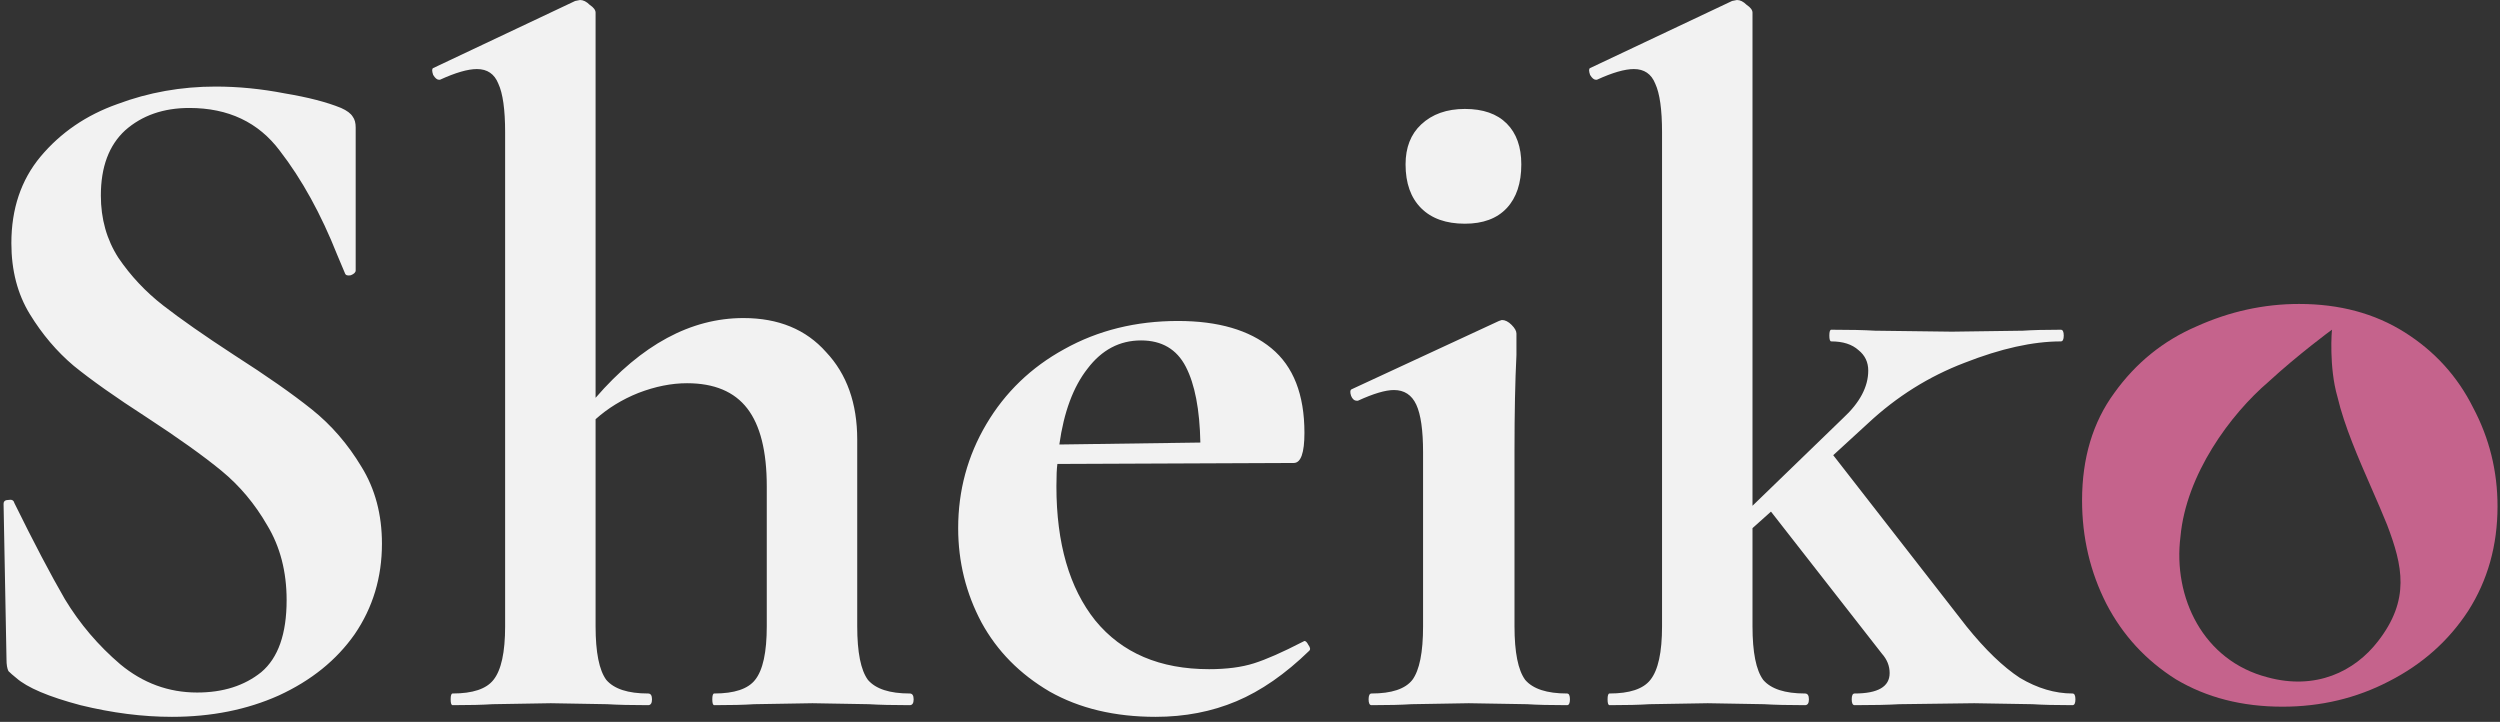
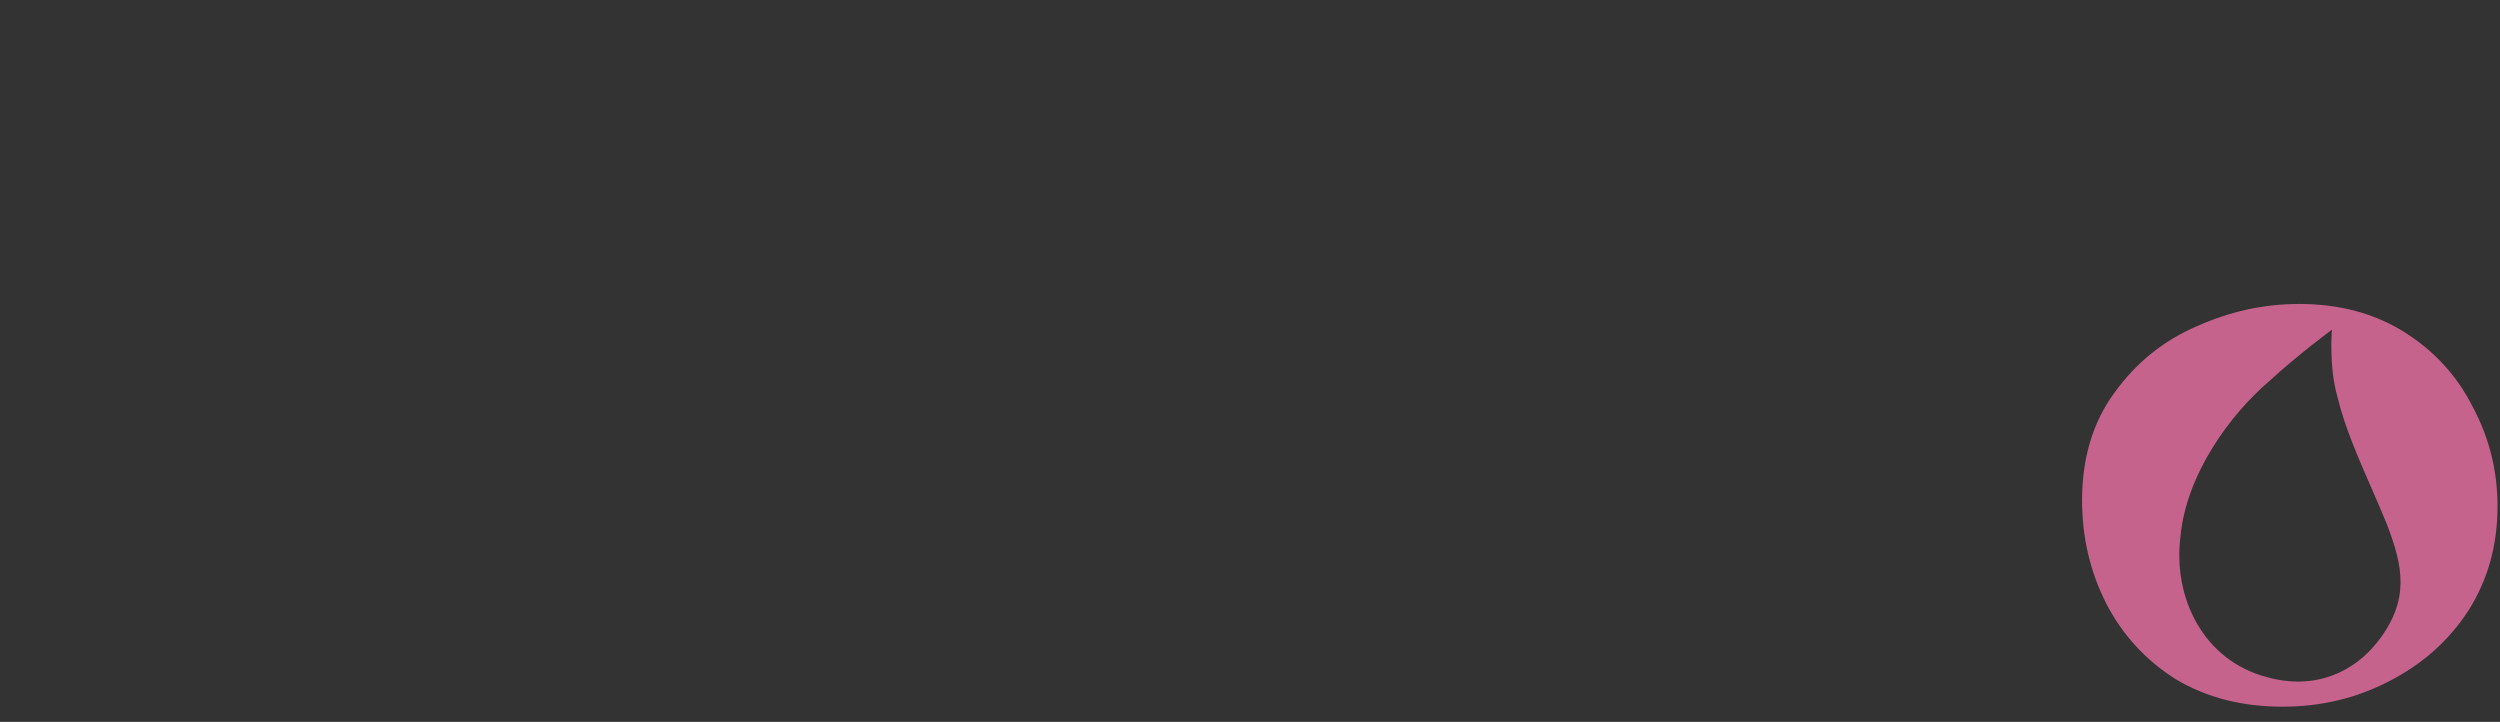
<svg xmlns="http://www.w3.org/2000/svg" width="329" height="95" viewBox="0 0 329 95" fill="none">
  <rect x="0" y="0" width="329" height="95" fill="#333333" stroke="none" />
  <g clip-path="url(#clip0_1351_6)">
    <path fill-rule="evenodd" clip-rule="evenodd" d="M286.35 89.398C290.381 91.799 295.054 93 300.372 93C305.432 93 310.106 91.885 314.394 89.655C318.768 87.425 322.241 84.338 324.814 80.393C327.387 76.362 328.674 71.774 328.674 66.629C328.674 61.998 327.601 57.667 325.458 53.636C323.399 49.519 320.397 46.218 316.453 43.731C312.508 41.243 307.877 40 302.559 40C297.928 40 293.425 40.986 289.051 42.959C284.677 44.845 281.075 47.761 278.245 51.706C275.415 55.566 274 60.282 274 65.857C274 70.745 275.072 75.29 277.216 79.493C279.36 83.609 282.405 86.911 286.35 89.398ZM298.558 50.225C302.275 46.793 306.882 43.364 306.898 43.384C306.858 43.383 306.475 48.348 307.61 52.228C308.512 56.059 310.359 60.287 312.109 64.29C312.829 65.938 313.532 67.548 314.146 69.077C316.198 74.474 317.199 78.914 312.944 84.389C309.863 88.389 304.73 90.864 298.407 89.132C289.95 86.955 285.935 78.635 286.951 70.602C287.703 62.437 293.486 54.558 298.558 50.225Z" fill="#C5638C" />
-     <path d="M13.272 25.728C13.272 28.8 14.04 31.531 15.576 33.92C17.197 36.309 19.16 38.4 21.464 40.192C23.768 41.984 26.883 44.16 30.808 46.72C35.075 49.451 38.488 51.84 41.048 53.888C43.608 55.936 45.784 58.453 47.576 61.44C49.368 64.341 50.264 67.712 50.264 71.552C50.264 75.989 49.069 79.957 46.68 83.456C44.291 86.869 40.963 89.557 36.696 91.52C32.515 93.397 27.821 94.336 22.616 94.336C18.776 94.336 14.765 93.824 10.584 92.8C6.403 91.691 3.587 90.496 2.136 89.216C1.709 88.875 1.368 88.576 1.112 88.32C0.941 87.979 0.856 87.467 0.856 86.784L0.472 66.432V66.304C0.472 65.963 0.685 65.792 1.112 65.792C1.539 65.707 1.795 65.835 1.88 66.176C4.44 71.381 6.659 75.605 8.536 78.848C10.499 82.091 12.931 84.949 15.832 87.424C18.819 89.899 22.189 91.136 25.944 91.136C29.357 91.136 32.173 90.24 34.392 88.448C36.611 86.571 37.72 83.413 37.72 78.976C37.72 75.221 36.867 71.936 35.16 69.12C33.539 66.304 31.533 63.915 29.144 61.952C26.755 59.989 23.469 57.643 19.288 54.912C15.192 52.267 11.992 50.005 9.688 48.128C7.469 46.251 5.549 43.989 3.928 41.344C2.307 38.699 1.496 35.584 1.496 32C1.496 27.477 2.776 23.68 5.336 20.608C7.981 17.451 11.352 15.147 15.448 13.696C19.544 12.16 23.853 11.392 28.376 11.392C31.363 11.392 34.392 11.691 37.464 12.288C40.536 12.8 43.011 13.44 44.888 14.208C45.656 14.549 46.168 14.933 46.424 15.36C46.68 15.701 46.808 16.171 46.808 16.768V35.584C46.808 35.84 46.595 36.053 46.168 36.224C45.741 36.309 45.485 36.224 45.4 35.968L44.376 33.536C42.243 28.16 39.725 23.595 36.824 19.84C34.008 16.085 30.04 14.208 24.92 14.208C21.507 14.208 18.691 15.189 16.472 17.152C14.339 19.115 13.272 21.973 13.272 25.728ZM119.723 91.264C120.064 91.264 120.235 91.52 120.235 92.032C120.235 92.544 120.064 92.8 119.723 92.8C117.504 92.8 115.712 92.757 114.347 92.672L106.923 92.544L99.243 92.672C97.963 92.757 96.214 92.8 93.995 92.8C93.824 92.8 93.739 92.544 93.739 92.032C93.739 91.52 93.824 91.264 93.995 91.264C96.64 91.264 98.432 90.667 99.371 89.472C100.395 88.192 100.907 85.845 100.907 82.432V64C100.907 59.392 100.054 55.979 98.347 53.76C96.64 51.541 93.995 50.432 90.411 50.432C88.363 50.432 86.23 50.859 84.011 51.712C81.878 52.565 80 53.717 78.379 55.168V82.432C78.379 85.845 78.848 88.192 79.787 89.472C80.811 90.667 82.646 91.264 85.291 91.264C85.632 91.264 85.803 91.52 85.803 92.032C85.803 92.544 85.632 92.8 85.291 92.8C83.072 92.8 81.28 92.757 79.915 92.672L72.491 92.544L64.811 92.672C63.531 92.757 61.782 92.8 59.563 92.8C59.392 92.8 59.307 92.544 59.307 92.032C59.307 91.52 59.392 91.264 59.563 91.264C62.208 91.264 64 90.667 64.939 89.472C65.963 88.192 66.475 85.845 66.475 82.432V17.408C66.475 14.421 66.176 12.288 65.579 11.008C65.067 9.728 64.128 9.088 62.763 9.088C61.568 9.088 59.947 9.557 57.899 10.496H57.771C57.515 10.496 57.259 10.283 57.003 9.856C56.832 9.344 56.832 9.045 57.003 8.96L75.691 0.128L76.331 0C76.758 0 77.184 0.213 77.611 0.64C78.123 0.981 78.379 1.323 78.379 1.664V52.352C84.438 45.355 90.923 41.856 97.835 41.856C102.443 41.856 106.07 43.349 108.715 46.336C111.446 49.237 112.811 53.077 112.811 57.856V82.432C112.811 85.845 113.28 88.192 114.219 89.472C115.243 90.667 117.078 91.264 119.723 91.264ZM171.664 84.352C171.835 84.352 172.005 84.523 172.176 84.864C172.432 85.205 172.475 85.461 172.304 85.632C169.147 88.704 165.947 90.923 162.704 92.288C159.461 93.653 155.92 94.336 152.08 94.336C146.704 94.336 142.053 93.227 138.128 91.008C134.203 88.704 131.216 85.675 129.168 81.92C127.12 78.08 126.096 73.941 126.096 69.504C126.096 64.555 127.333 59.989 129.808 55.808C132.283 51.627 135.696 48.341 140.048 45.952C144.485 43.477 149.477 42.24 155.024 42.24C160.315 42.24 164.411 43.435 167.312 45.824C170.213 48.213 171.664 51.925 171.664 56.96C171.664 59.605 171.195 60.928 170.256 60.928L139.152 61.056C139.067 61.653 139.024 62.635 139.024 64C139.024 71.509 140.731 77.397 144.144 81.664C147.643 85.931 152.635 88.064 159.12 88.064C161.424 88.064 163.387 87.808 165.008 87.296C166.629 86.784 168.763 85.845 171.408 84.48L171.664 84.352ZM150.16 44.8C147.344 44.8 144.997 46.037 143.12 48.512C141.243 50.901 140.005 54.229 139.408 58.496L157.968 58.24C157.883 53.888 157.243 50.56 156.048 48.256C154.853 45.952 152.891 44.8 150.16 44.8ZM192.78 29.44C190.305 29.44 188.385 28.757 187.02 27.392C185.655 26.027 184.972 24.107 184.972 21.632C184.972 19.413 185.655 17.664 187.02 16.384C188.471 15.019 190.391 14.336 192.78 14.336C195.169 14.336 197.004 14.976 198.284 16.256C199.564 17.536 200.204 19.328 200.204 21.632C200.204 24.107 199.564 26.027 198.284 27.392C197.004 28.757 195.169 29.44 192.78 29.44ZM180.492 92.8C180.236 92.8 180.108 92.544 180.108 92.032C180.108 91.52 180.236 91.264 180.492 91.264C183.137 91.264 184.929 90.667 185.868 89.472C186.807 88.192 187.276 85.845 187.276 82.432V59.52C187.276 56.619 186.977 54.528 186.38 53.248C185.783 51.968 184.801 51.328 183.436 51.328C182.327 51.328 180.748 51.797 178.7 52.736H178.572C178.231 52.736 177.975 52.523 177.804 52.096C177.633 51.584 177.676 51.285 177.932 51.2L197.26 42.24L197.644 42.112C198.071 42.112 198.497 42.325 198.924 42.752C199.351 43.179 199.564 43.563 199.564 43.904V46.72C199.393 50.133 199.308 54.315 199.308 59.264V82.432C199.308 85.845 199.777 88.192 200.716 89.472C201.74 90.667 203.575 91.264 206.22 91.264C206.476 91.264 206.604 91.52 206.604 92.032C206.604 92.544 206.476 92.8 206.22 92.8C204.001 92.8 202.252 92.757 200.972 92.672L193.292 92.544L185.74 92.672C184.46 92.757 182.711 92.8 180.492 92.8ZM272.741 91.264C272.997 91.264 273.125 91.52 273.125 92.032C273.125 92.544 272.997 92.8 272.741 92.8C270.522 92.8 268.773 92.757 267.493 92.672L259.813 92.544L249.957 92.672C248.506 92.757 246.544 92.8 244.069 92.8C243.813 92.8 243.685 92.544 243.685 92.032C243.685 91.52 243.813 91.264 244.069 91.264C247.141 91.264 248.677 90.368 248.677 88.576C248.677 87.637 248.336 86.784 247.653 86.016L233.061 67.328L230.629 69.504V82.432C230.629 85.845 231.098 88.192 232.037 89.472C233.061 90.667 234.896 91.264 237.541 91.264C237.882 91.264 238.053 91.52 238.053 92.032C238.053 92.544 237.882 92.8 237.541 92.8C235.322 92.8 233.53 92.757 232.165 92.672L224.741 92.544L217.061 92.672C215.781 92.757 214.032 92.8 211.813 92.8C211.642 92.8 211.557 92.544 211.557 92.032C211.557 91.52 211.642 91.264 211.813 91.264C214.458 91.264 216.25 90.667 217.189 89.472C218.213 88.192 218.725 85.845 218.725 82.432V17.408C218.725 14.421 218.426 12.288 217.829 11.008C217.317 9.728 216.378 9.088 215.013 9.088C213.818 9.088 212.197 9.557 210.149 10.496H210.021C209.765 10.496 209.509 10.283 209.253 9.856C209.082 9.344 209.082 9.045 209.253 8.96L227.941 0.128L228.581 0C229.008 0 229.434 0.213 229.861 0.64C230.373 0.981 230.629 1.323 230.629 1.664V66.56L242.533 55.04C244.752 52.992 245.861 50.901 245.861 48.768C245.861 47.659 245.434 46.763 244.581 46.08C243.728 45.312 242.533 44.928 240.997 44.928C240.826 44.928 240.741 44.672 240.741 44.16C240.741 43.648 240.826 43.392 240.997 43.392C243.472 43.392 245.392 43.435 246.757 43.52L256.869 43.648L266.213 43.52C267.408 43.435 269.072 43.392 271.205 43.392C271.461 43.392 271.589 43.648 271.589 44.16C271.589 44.672 271.461 44.928 271.205 44.928C267.536 44.928 263.312 45.867 258.533 47.744C253.84 49.536 249.616 52.181 245.861 55.68L241.253 59.904L258.789 82.432C261.264 85.504 263.61 87.765 265.829 89.216C268.133 90.581 270.437 91.264 272.741 91.264Z" fill="#F2F2F2" />
  </g>
  <defs>
    <clipPath id="clip0_1351_6">
      <rect width="329" height="95" fill="white" />
    </clipPath>
  </defs>
</svg>